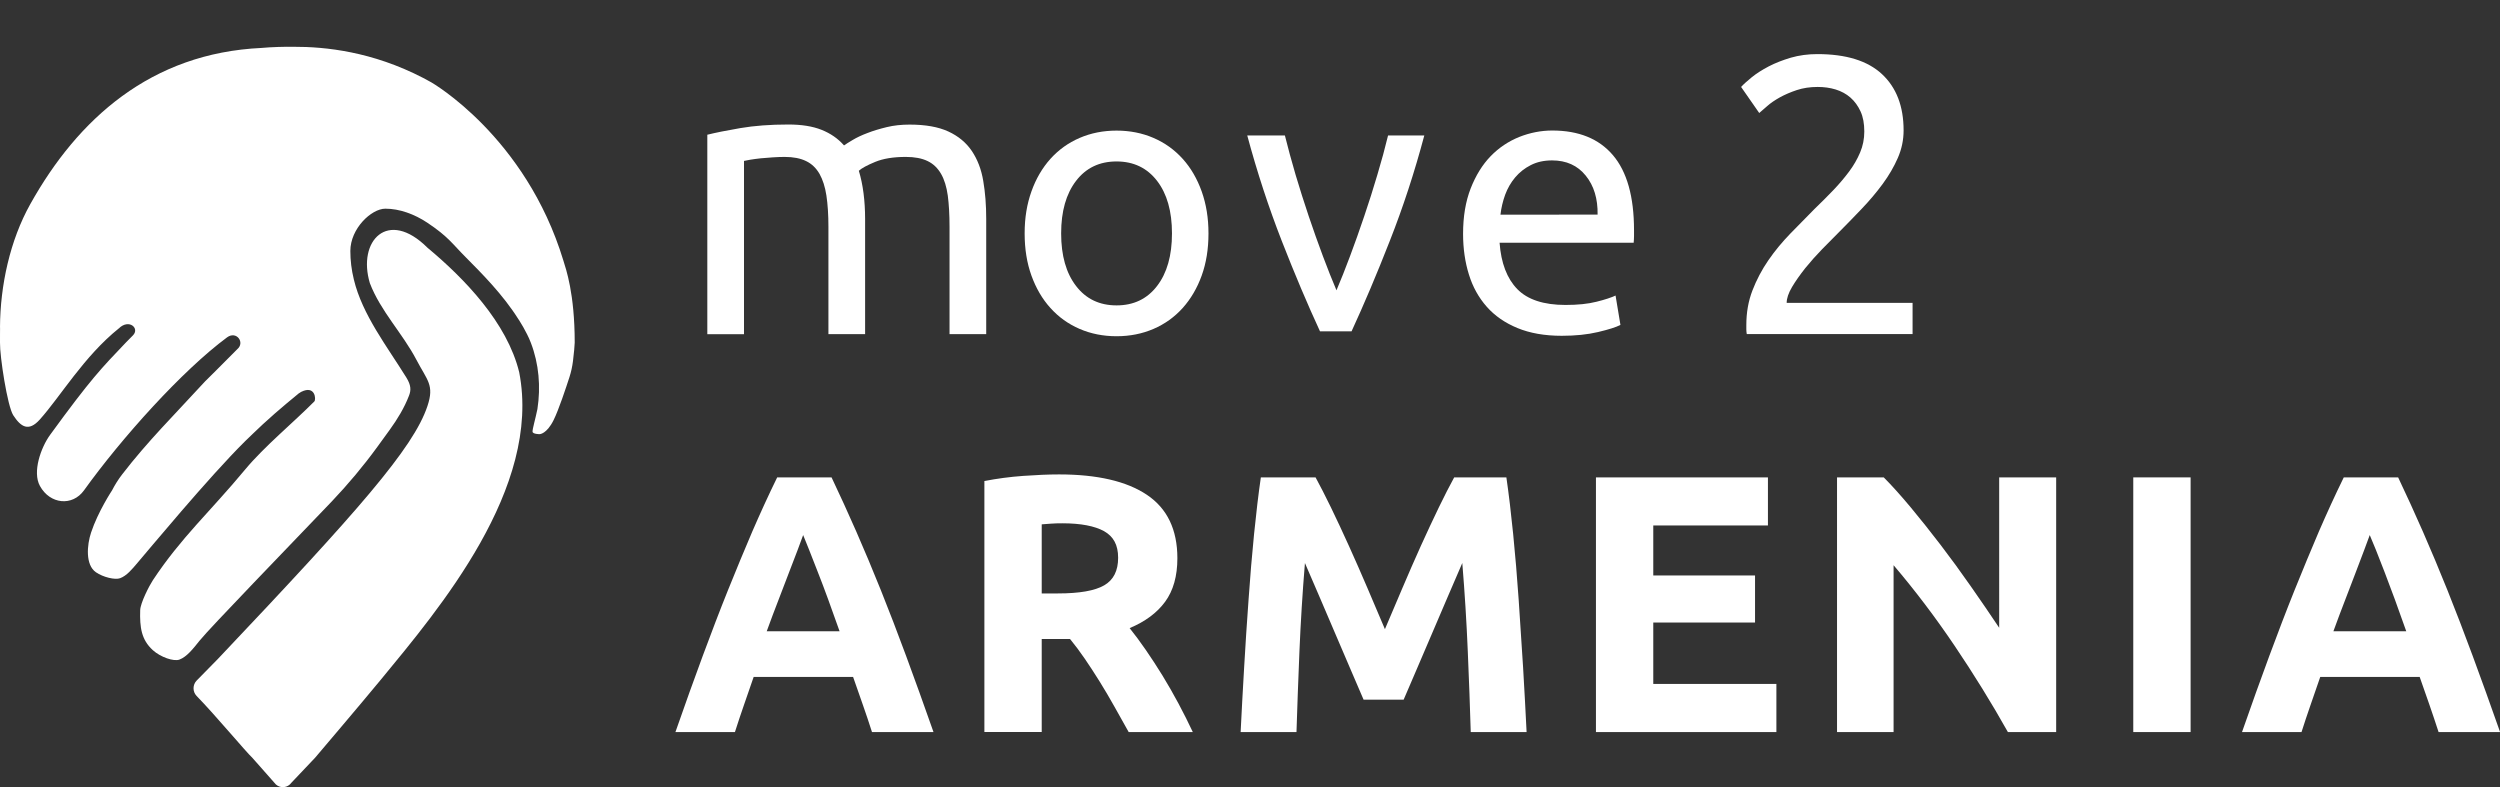
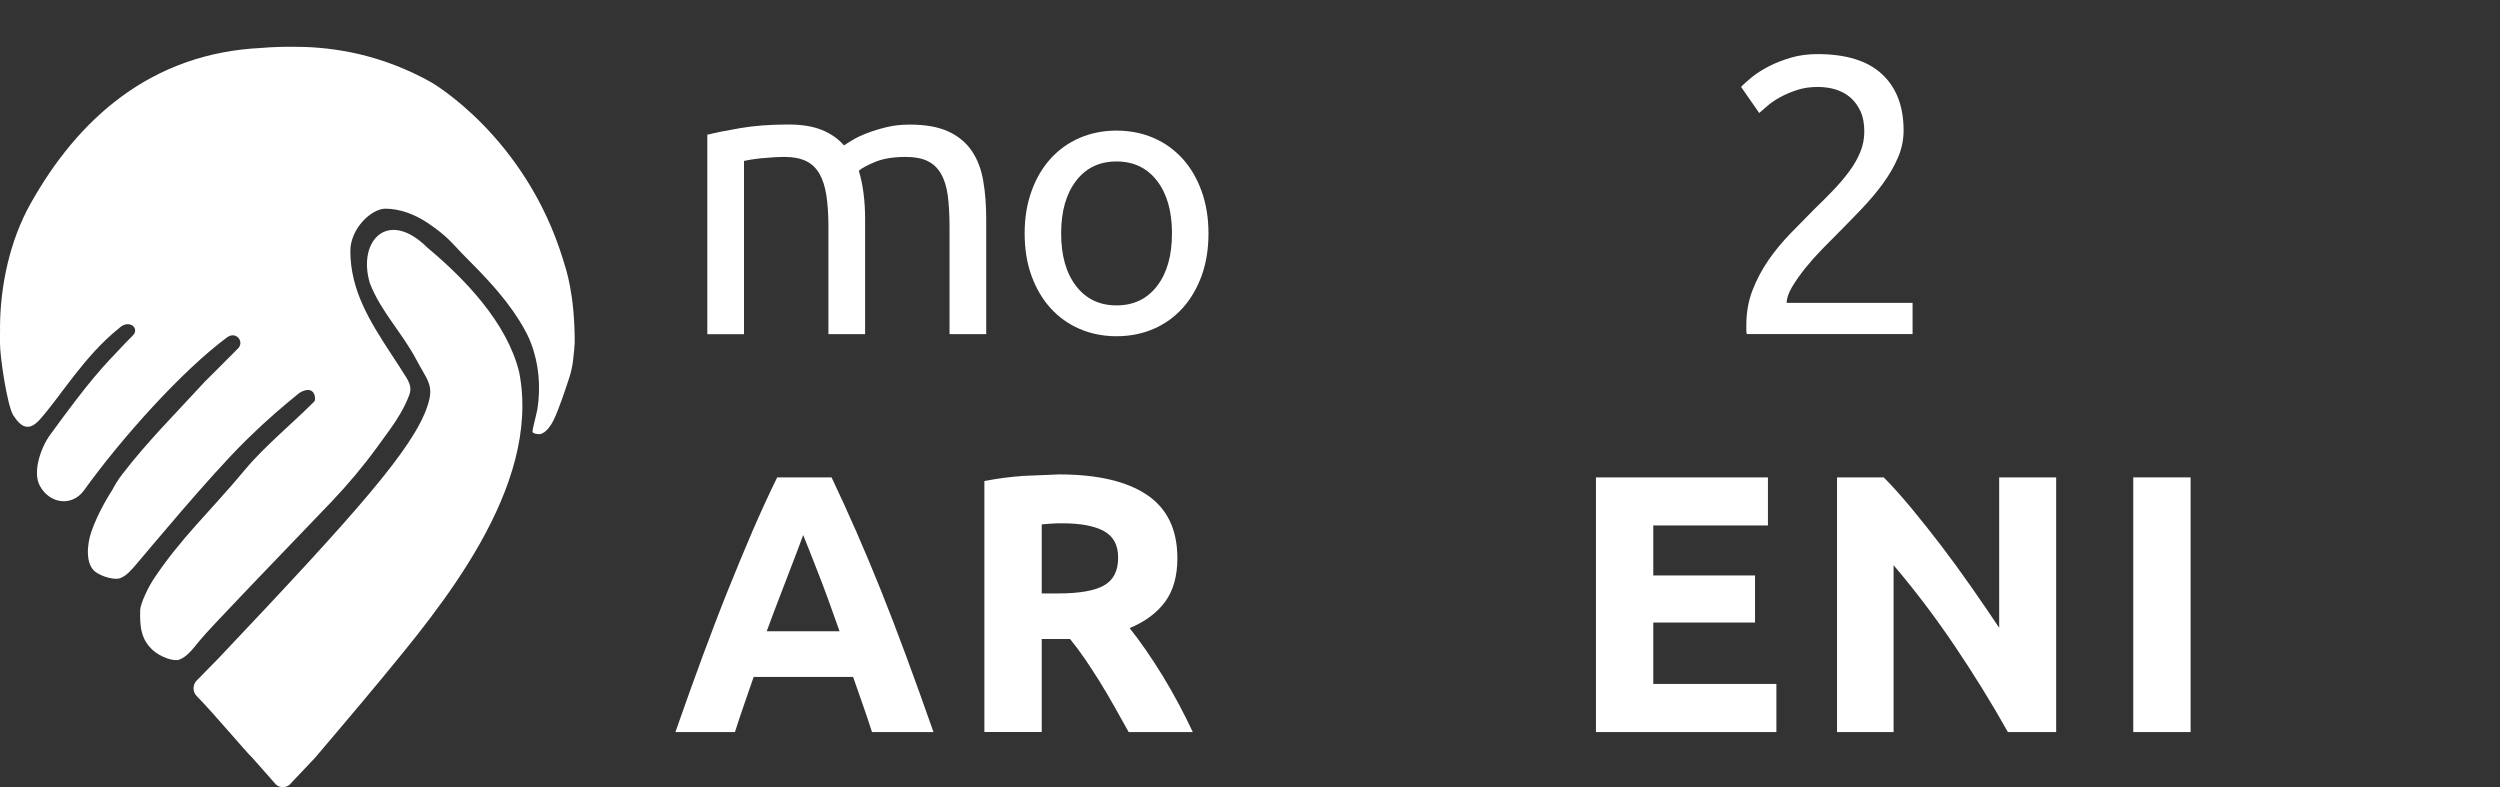
<svg xmlns="http://www.w3.org/2000/svg" id="Layer_2_00000080900421490122268860000016642748366185519259_" x="0px" y="0px" viewBox="0 0 2869.3 903.4" style="enable-background:new 0 0 2869.3 903.4;" xml:space="preserve">
  <rect x="0" y="0" width="2869.3" height="903.4" fill="#333333" stroke="none" />
  <style type="text/css"> .st0{fill:#FFFFFF;} .st1{enable-background:new ;} </style>
  <g>
    <path class="st0" d="M490.6,284.3c-45.4-45.3-80.7-7.9-66.1,40.7c12.2,32,37.6,57.7,53.4,87.9c12.5,23.9,20.8,28.9,12.7,53.1 c-16,48.3-80.4,121.2-238,287.6c-4.5,4.8,7-7.1-26.9,27.5c-4.7,4.8-4.8,12.7-0.1,17.6c22.1,22.7,57.6,65.3,63.8,70.8l27.3,30.9 c5.4,4.8,13.6,3.8,17.8-2.1l27.2-28.7c0,0,52.8-62.1,75.7-89.9c66.1-80.4,184.4-219.4,158.5-352.4 C582.1,370.4,533,319.6,490.6,284.3L490.6,284.3z" />
    <path class="st0" d="M235.6,437.7C236.9,436.2,234.1,439.1,235.6,437.7L235.6,437.7z" />
    <path class="st0" d="M136.7,377C135.9,377.9,137.7,376.3,136.7,377L136.7,377z" />
    <path class="st0" d="M595.2,366.7c-18.1-28.9-42.6-53.2-60.8-71.6c-15.4-15.4-19.6-23.2-43.8-39.4c-15-10-32.2-16.2-48.3-16.2 s-40.2,22.9-40.2,48.5c0,10.8,1.3,21.7,4,32.7c9.7,40.6,38.4,77.2,60.4,112.8c5.4,8.8,5.3,14.4,3,20.4 c-5.4,14.1-13.3,27.1-22.2,39.4L433,513c-16,22-33.5,42.8-52.2,62.5c-50.4,52.8-139.4,144.5-151.9,160c-7.2,9-14.4,18.3-22.9,21.5 c-6.6,2.5-21.8-2.8-30.6-10.8c-13.2-12-15.1-26.2-14.5-45.9c0.2-8.2,10.4-28.1,14.5-34.3c32.4-49.1,65.9-78.8,106.1-127.3 c21.9-26.3,55.2-53.7,79.3-78c2.1-2.1,1.1-19-15-11c-0.1,0-0.3,0.2-0.4,0.2c-0.1,0.2-2.4,1.5-2.4,1.5s-24.2,19.6-41.5,35.7 c-7.5,7.2-14.9,14-20,19.1c-41.6,41.1-112.8,127.1-123.9,140c-6.1,7.2-12.2,14.6-19.7,17.4c-5.8,2.2-19.5-1.1-27.8-6.8 c-12.3-8.5-10.3-31.3-5.6-45.5c8-24.2,24.1-48.5,24.1-48.5c3.3-6.4,7.1-12.5,11.5-18.2c29.3-38.1,60.9-69.4,93.9-105.4 c0.7-0.8,1.2-1.3,1.5-1.6c1.1-1,4.3-4.2,12.8-12.7l24.1-24.2c9-7.6-1-21.4-11.8-13.5C209,425.4,139.5,502.8,96.4,562.8 c-13.3,18.5-39,16.1-50.6-5.1c-8.8-16,1.1-44,11.7-58.6c46.9-64.4,58.6-76.2,87.1-106.1l8-8.1c8-8.1-4.5-19.3-16.1-8.1 c-40.2,32.3-66.8,77.9-90.8,104.7c-12.9,14.4-21.8,8.5-30.5-4.9C8.5,466.2-0.3,408.9,0,393.2c0.1-5.9-0.1-11.4,0.1-21.1 c0-0.7,0.1-1.4,0.3-2.1c-0.2-0.1-0.4,7-0.4,7s0-0.5,0-1.5c0.3-47.9,11.4-99.5,34.8-141.3C89.2,136.8,173,60.9,300.4,55 c10.1-1,27.4-1.5,37.4-1.3c0.3,0-14.8,0-14.5,0h21.2c2.6,0-10.9,0-8.3,0h0.9c36.3-0.1,90,5.4,148.5,35.7c3,1.6,6,3.2,9.4,5.1 c0,0,108.3,61.9,151.6,204.6c2.9,9.5,13,37.5,13,94.1c0,2.4-0.9,12.7-2,21.3c-0.8,6.2-2.1,12.3-4,18.2l0,0 c-4,12.3-12.3,37.5-18.2,49.4c-8,16.2-16.1,16.2-16.1,16.2s-8,0-8.1-2.9c-0.1-3.3,3.2-14.2,5.6-25.9c3.9-25.5,1.8-51.8-7.5-76 c-1.3-3.4-2.7-6.6-4.3-9.7c-2.8-5.7-6-11.2-9.4-16.6L595.2,366.7L595.2,366.7z" />
  </g>
  <g class="st1">
    <path class="st0" d="M811.5,154.7c9.7-2.4,22.4-5,38.3-7.7c15.9-2.7,34.2-4.1,55-4.1c15.1,0,27.8,2,38.1,6.1s18.9,10,25.8,17.9 c2.1-1.5,5.4-3.6,10-6.3c4.5-2.7,10.1-5.4,16.8-7.9c6.6-2.6,14-4.8,22.2-6.8c8.2-2,16.9-2.9,26.3-2.9c18.1,0,32.9,2.6,44.4,7.9 c11.5,5.3,20.5,12.8,27,22.4c6.5,9.7,10.9,21.1,13.1,34.4c2.3,13.3,3.4,27.8,3.4,43.5v132.3h-42.1V260.3c0-13.9-0.7-25.8-2-35.8 c-1.4-10-3.9-18.3-7.7-24.9c-3.8-6.6-8.9-11.6-15.4-14.7c-6.5-3.2-14.9-4.8-25.1-4.8c-14.2,0-25.9,1.9-35.1,5.7 c-9.2,3.8-15.5,7.2-18.8,10.2c2.4,7.9,4.2,16.5,5.4,25.8c1.2,9.4,1.8,19.2,1.8,29.4v132.3h-42.1V260.3c0-13.9-0.8-25.8-2.3-35.8 s-4.2-18.3-7.9-24.9c-3.8-6.6-8.9-11.6-15.4-14.7c-6.5-3.2-14.7-4.8-24.7-4.8c-4.2,0-8.8,0.2-13.6,0.5s-9.4,0.7-13.8,1.1 c-4.4,0.5-8.4,1-12,1.6s-6,1.1-7.2,1.4v198.9h-42.1V154.7H811.5z" />
  </g>
  <g class="st1">
    <path class="st0" d="M2184.8,149.7c0,10.9-2.2,21.4-6.6,31.5c-4.4,10.1-10.2,20.1-17.4,29.9c-7.2,9.8-15.4,19.5-24.5,29 s-18.1,18.8-27.2,27.9c-5.1,5.1-11.1,11.2-17.9,18.1c-6.8,7-13.2,14.2-19.3,21.7c-6,7.6-11.1,14.8-15.2,21.7 c-4.1,7-6.1,13-6.1,18.1h144.5v35.8h-190.3c-0.3-1.8-0.5-3.6-0.5-5.4s0-3.5,0-5c0-14.2,2.3-27.4,7-39.6s10.8-23.8,18.3-34.7 c7.5-10.9,16-21.1,25.4-30.8c9.4-9.7,18.6-19,27.6-28.1c7.5-7.2,14.7-14.4,21.5-21.5s12.8-14.2,18.1-21.3s9.5-14.4,12.7-22 c3.2-7.5,4.8-15.6,4.8-24c0-9.1-1.4-16.8-4.3-23.1c-2.9-6.3-6.7-11.6-11.6-15.9c-4.8-4.2-10.5-7.3-17-9.3s-13.4-2.9-20.6-2.9 c-8.8,0-16.8,1.2-24,3.6s-13.7,5.2-19.5,8.4c-5.7,3.2-10.6,6.5-14.5,10s-7,6.1-9.1,7.9l-20.8-29.9c2.7-3,6.8-6.7,12.2-11.1 c5.4-4.4,11.9-8.5,19.5-12.5c7.5-3.9,16-7.2,25.4-10c9.4-2.7,19.5-4.1,30.4-4.1c32.9,0,57.6,7.6,74.1,22.9 C2176.5,100.4,2184.8,121.9,2184.8,149.7z" />
  </g>
  <g>
    <path class="st0" d="M1387,267.9c0,17.9-2.6,34-7.8,48.4c-5.2,14.4-12.5,26.8-21.8,37.2c-9.4,10.4-20.5,18.4-33.5,24 s-27.1,8.4-42.4,8.4s-29.4-2.8-42.4-8.4s-24.1-13.6-33.5-24s-16.6-22.8-21.8-37.2c-5.2-14.4-7.8-30.5-7.8-48.4s2.6-33.6,7.8-48.2 c5.2-14.6,12.5-27,21.8-37.4c9.4-10.4,20.5-18.4,33.5-24s27.1-8.4,42.4-8.4s29.4,2.8,42.4,8.4s24.1,13.6,33.5,24 s16.6,22.9,21.8,37.4C1384.4,234.3,1387,250.3,1387,267.9L1387,267.9z M1345.1,267.9c0-25.4-5.7-45.5-17.1-60.3 s-26.9-22.3-46.5-22.3s-35.1,7.4-46.5,22.3c-11.4,14.9-17.1,34.9-17.1,60.3s5.7,45.5,17.1,60.3c11.4,14.9,26.9,22.3,46.5,22.3 s35.1-7.4,46.5-22.3C1339.4,313.4,1345.1,293.3,1345.1,267.9z" />
-     <path class="st0" d="M1634.7,155.5c-11.2,42.1-24.4,82.4-39.6,121c-15.1,38.6-29.8,73.2-43.9,103.8H1515 c-14.1-30.5-28.8-65.1-43.9-103.8s-28.3-79-39.6-121h43.2c3.5,14.1,7.6,29.2,12.3,45.2c4.8,16,9.8,31.9,15.1,47.6 c5.3,15.7,10.7,30.9,16.2,45.6s10.7,27.8,15.6,39.3c4.9-11.5,10.1-24.6,15.6-39.3c5.5-14.7,10.9-29.9,16.2-45.6 c5.3-15.7,10.4-31.6,15.1-47.6c4.8-16,8.9-31.1,12.3-45.2L1634.7,155.5L1634.7,155.5z" />
-     <path class="st0" d="M1679.2,268.4c0-19.9,2.9-37.2,8.7-52.1c5.8-14.8,13.4-27.2,22.9-37s20.5-17.1,32.8-22.1 c12.4-4.9,25.1-7.4,38-7.4c30.3,0,53.5,9.4,69.6,28.3s24.2,47.6,24.2,86.2v6.7c0,2.7-0.2,5.3-0.4,7.6h-153.9 c1.7,23.3,8.5,41.1,20.3,53.2s30.3,18.2,55.3,18.2c14.1,0,26-1.2,35.7-3.7c9.7-2.4,16.9-4.8,21.8-7.1l5.6,33.7 c-4.9,2.6-13.5,5.3-25.7,8.2c-12.2,2.9-26.2,4.3-41.7,4.3c-19.6,0-36.5-3-50.8-8.9s-26-14-35.2-24.4s-16.1-22.7-20.5-37 C1681.5,301,1679.2,285.4,1679.2,268.4L1679.2,268.4z M1833.6,246.3c0.3-18.2-4.2-33.1-13.6-44.7c-9.4-11.7-22.3-17.5-38.7-17.5 c-9.2,0-17.4,1.8-24.4,5.4c-7.1,3.6-13,8.3-17.9,14.1s-8.7,12.4-11.5,19.9c-2.7,7.5-4.5,15.1-5.4,22.9L1833.6,246.3L1833.6,246.3z" />
  </g>
  <g>
    <path class="st0" d="M1000.8,840.2c-3.2-10.2-6.8-20.6-10.5-31.3s-7.5-21.4-11.2-32H865c-3.7,10.7-7.4,21.3-11.1,32.1 c-3.7,10.7-7.2,21.1-10.4,31.2h-68.3c11-31.5,21.4-60.6,31.3-87.3c9.9-26.7,19.5-51.9,29-75.5s18.8-46,27.9-67.3 c9.2-21.2,18.7-42,28.6-62.2h62.4c9.6,20.2,19.1,41,28.4,62.2c9.3,21.2,18.7,43.7,28.2,67.3s19.1,48.8,29,75.5 c9.9,26.7,20.3,55.8,31.4,87.3H1000.8L1000.8,840.2z M921.8,614.1c-1.5,4.2-3.6,10-6.4,17.3c-2.8,7.3-6,15.8-9.7,25.3 c-3.6,9.6-7.7,20.1-12.1,31.6c-4.5,11.5-9,23.6-13.6,36.2h83.6c-4.5-12.7-8.8-24.8-13-36.3s-8.2-22.1-12-31.7 c-3.8-9.6-7.1-18-9.9-25.3C925.8,624,923.5,618.3,921.8,614.1L921.8,614.1z" />
-     <path class="st0" d="M1215.5,544.5c43.9,0,77.5,7.8,100.8,23.4c23.3,15.6,35,39.9,35,72.8c0,20.5-4.7,37.2-14.1,50 s-23,22.8-40.7,30.2c5.9,7.3,12.1,15.7,18.6,25.1c6.5,9.4,12.9,19.3,19.2,29.5c6.3,10.3,12.4,21,18.3,32 c5.9,11.1,11.4,22,16.4,32.7h-73.6c-5.4-9.6-10.8-19.3-16.3-29.1s-11.1-19.4-16.9-28.7s-11.5-18.1-17.2-26.4 c-5.7-8.3-11.3-15.8-16.9-22.6h-32.5v106.7h-65.8v-288c14.3-2.8,29.2-4.8,44.5-5.9C1189.7,545.1,1203.4,544.5,1215.5,544.5 L1215.5,544.5z M1219.3,600.6c-4.8,0-9.1,0.1-12.9,0.4c-3.8,0.3-7.4,0.6-10.8,0.8v79.3h18.6c24.7,0,42.4-3.1,53.1-9.3 s16-16.7,16-31.6s-5.4-24.5-16.2-30.6C1256.4,603.7,1240.4,600.6,1219.3,600.6L1219.3,600.6z" />
-     <path class="st0" d="M1509.9,547.9c5.1,9.3,10.9,20.7,17.6,34.4c6.6,13.6,13.5,28.4,20.7,44.3c7.2,15.9,14.3,32.1,21.4,48.7 c7,16.6,13.7,32.2,19.9,46.8c6.2-14.6,12.8-30.2,19.9-46.8c7-16.6,14.2-32.8,21.3-48.7c7.2-15.9,14.1-30.6,20.7-44.3 c6.6-13.6,12.5-25.1,17.6-34.4h59.9c2.8,19.4,5.4,41.1,7.8,65.2c2.4,24,4.5,49.1,6.3,75.1s3.5,52.1,5.1,78.2 c1.5,26.2,2.9,50.8,4,73.8H1688c-0.8-28.4-2-59.3-3.4-92.8s-3.5-67.2-6.3-101.2c-5.1,11.8-10.7,24.9-16.9,39.2 c-6.2,14.3-12.3,28.7-18.4,43s-11.9,28-17.6,41.1S1615,793.7,1611,803h-46c-3.9-9.3-8.8-20.5-14.4-33.5s-11.5-26.8-17.6-41.1 s-12.2-28.7-18.4-43c-6.2-14.3-11.8-27.4-16.9-39.2c-2.8,34-4.9,67.8-6.3,101.2c-1.4,33.5-2.5,64.4-3.4,92.8h-64.1 c1.1-23,2.5-47.7,4-73.8c1.5-26.2,3.2-52.2,5.1-78.2c1.8-26,3.9-51,6.3-75.1c2.4-24,5-45.8,7.8-65.2H1509.9L1509.9,547.9z" />
+     <path class="st0" d="M1215.5,544.5c43.9,0,77.5,7.8,100.8,23.4c23.3,15.6,35,39.9,35,72.8c0,20.5-4.7,37.2-14.1,50 s-23,22.8-40.7,30.2c5.9,7.3,12.1,15.7,18.6,25.1c6.5,9.4,12.9,19.3,19.2,29.5c6.3,10.3,12.4,21,18.3,32 c5.9,11.1,11.4,22,16.4,32.7h-73.6c-5.4-9.6-10.8-19.3-16.3-29.1s-11.1-19.4-16.9-28.7s-11.5-18.1-17.2-26.4 c-5.7-8.3-11.3-15.8-16.9-22.6h-32.5v106.7h-65.8v-288c14.3-2.8,29.2-4.8,44.5-5.9L1215.5,544.5z M1219.3,600.6c-4.8,0-9.1,0.1-12.9,0.4c-3.8,0.3-7.4,0.6-10.8,0.8v79.3h18.6c24.7,0,42.4-3.1,53.1-9.3 s16-16.7,16-31.6s-5.4-24.5-16.2-30.6C1256.4,603.7,1240.4,600.6,1219.3,600.6L1219.3,600.6z" />
    <path class="st0" d="M1831.7,840.2V547.9h197.4v55.2h-131.6v57.4h116.8v54h-116.8V785h141.3v55.2H1831.7L1831.7,840.2z" />
    <path class="st0" d="M2304.5,840.2c-18.8-33.5-39.2-66.5-61.2-99.1s-45.3-63.4-70-92.4v191.5h-64.9V547.9h53.6 c9.3,9.3,19.5,20.7,30.8,34.2c11.2,13.5,22.7,27.9,34.4,43.2s23.3,31.2,34.8,47.7s22.4,32.3,32.5,47.5V547.9h65.4v292.3H2304.5 L2304.5,840.2z" />
    <path class="st0" d="M2448.4,547.9h65.8v292.3h-65.8V547.9L2448.4,547.9z" />
-     <path class="st0" d="M2798.8,840.2c-3.3-10.2-6.8-20.6-10.5-31.3s-7.5-21.4-11.2-32H2663c-3.7,10.7-7.4,21.3-11.1,32.1 c-3.7,10.7-7.2,21.1-10.4,31.2h-68.3c11-31.5,21.4-60.6,31.3-87.3c9.9-26.7,19.5-51.9,29-75.5s18.8-46,27.9-67.3 c9.2-21.2,18.7-42,28.6-62.2h62.4c9.6,20.2,19.1,41,28.4,62.2c9.3,21.2,18.7,43.7,28.2,67.3s19.1,48.8,29,75.5s20.3,55.8,31.4,87.3 H2798.8L2798.8,840.2z M2719.8,614.1c-1.5,4.2-3.6,10-6.4,17.3c-2.8,7.3-6,15.8-9.6,25.3c-3.6,9.6-7.6,20.1-12.1,31.6 s-9,23.6-13.6,36.2h83.6c-4.5-12.7-8.8-24.8-13-36.3s-8.2-22.1-11.9-31.7c-3.8-9.6-7.1-18-9.9-25.3 C2723.8,624,2721.5,618.3,2719.8,614.1L2719.8,614.1z" />
  </g>
</svg>